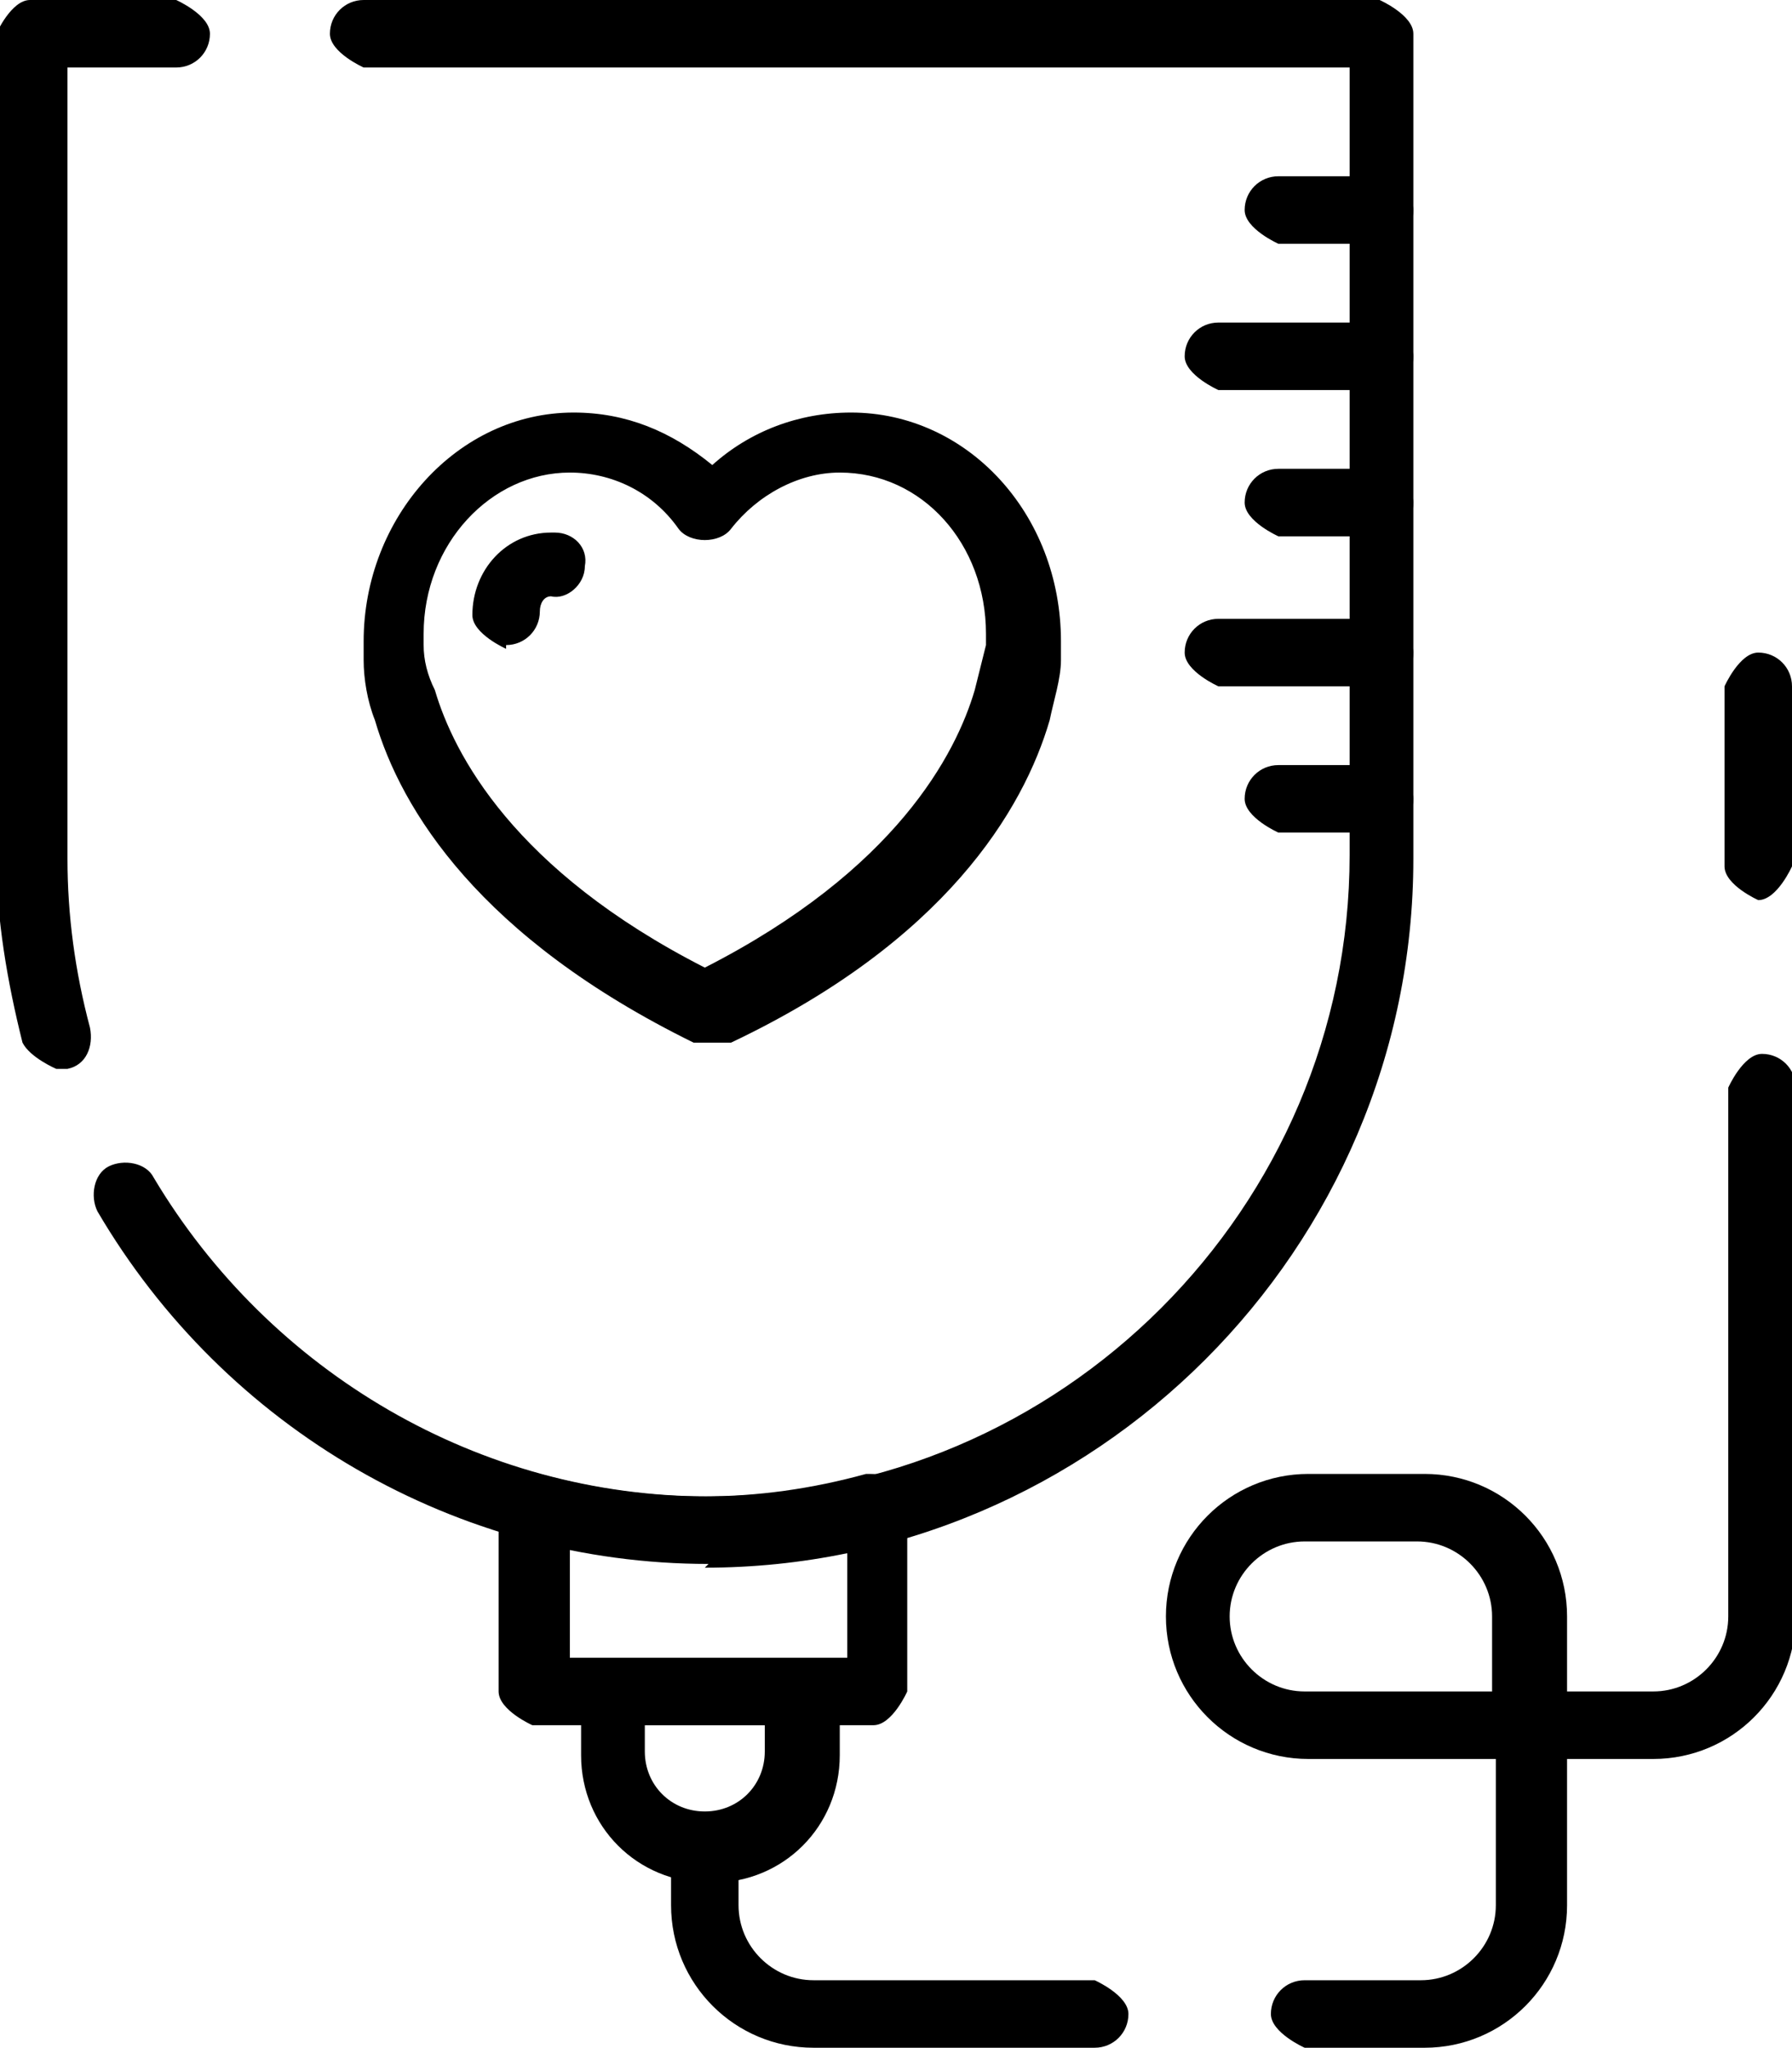
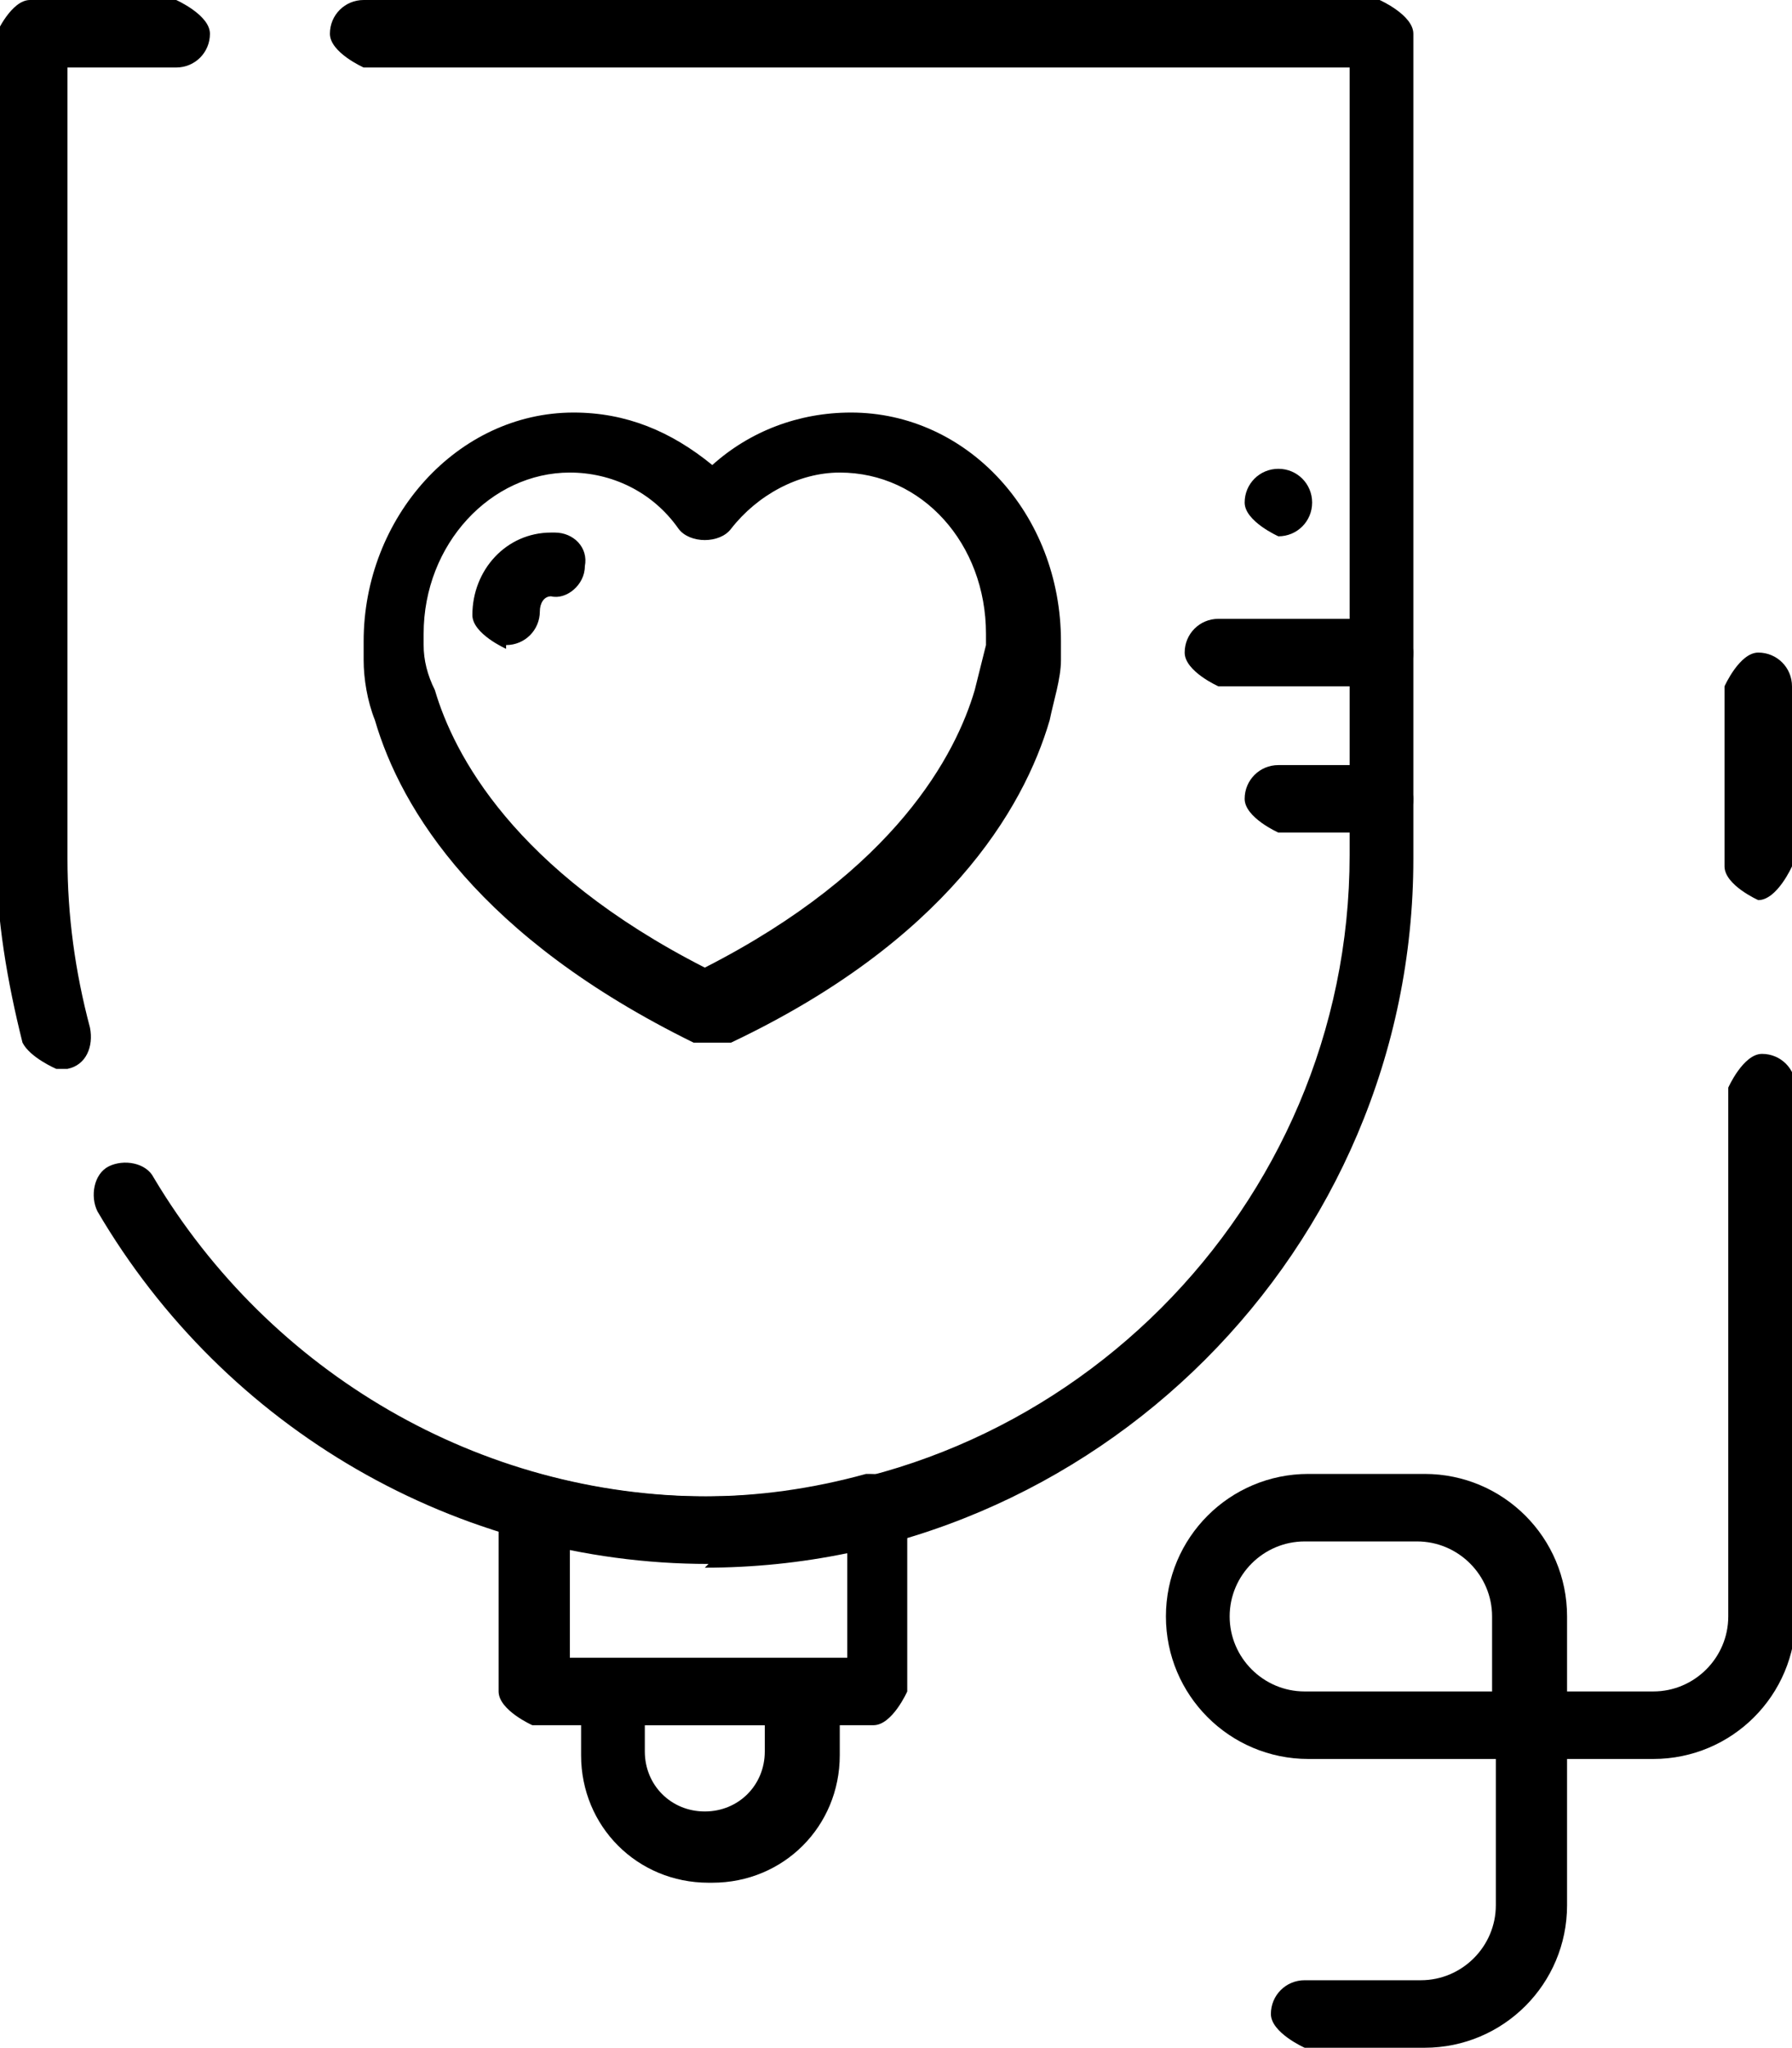
<svg xmlns="http://www.w3.org/2000/svg" id="_레이어_2" data-name="레이어 2" viewBox="0 0 4.78 5.46">
  <defs>
    <style>
      .cls-1 {
        stroke-width: 0px;
      }
    </style>
  </defs>
  <g id="Layer_1" data-name="Layer 1">
    <g>
      <path class="cls-1" d="M1.89,4.17c-.67,0-1.29-.36-1.63-.94-.02-.04-.01-.1.03-.12.04-.02.1-.01.12.03.31.52.87.85,1.48.85.94,0,1.71-.77,1.71-1.71V.18H.97s-.09-.04-.09-.09.04-.09.09-.09h2.71s.09.04.09.09v2.2c0,1.04-.85,1.89-1.89,1.89Z" />
      <path class="cls-1" d="M.15,2.85s-.07-.03-.09-.07c-.04-.16-.07-.33-.07-.5V.09s.04-.09.09-.09h.39s.09.04.09.09-.04.09-.09.09H.18v2.11c0,.15.02.3.06.45.01.05-.01.1-.06.11,0,0-.02,0-.02,0Z" />
      <path class="cls-1" d="M1.89,5.02c-.19,0-.34-.15-.34-.34v-.16s.04-.09.09-.09h.51s.09.04.09.09v.16c0,.19-.15.34-.34.34ZM1.72,4.6v.07c0,.09.07.16.16.16s.16-.07.16-.16v-.07h-.33Z" />
      <path class="cls-1" d="M2.34,4.6h-.92s-.09-.04-.09-.09v-.49s.01-.05.03-.07c.02-.02.05-.02.08-.02.29.08.58.08.87,0,.03,0,.06,0,.08.02.02.02.03.04.03.07v.49s-.04.09-.09.09ZM1.52,4.42h.74v-.29c-.25.05-.49.05-.74,0v.29Z" />
      <path class="cls-1" d="M4.69,2.4s-.09-.04-.09-.09v-.48s.04-.09.09-.09.09.04.09.09v.48s-.04.09-.09.09Z" />
      <path class="cls-1" d="M3.79,5.46h-.31s-.09-.04-.09-.09.04-.09.09-.09h.31c.11,0,.2-.09.2-.2v-.39h-.5c-.21,0-.38-.17-.38-.38s.17-.38.38-.38h.31c.21,0,.38.17.38.38v.2h.23c.11,0,.2-.09.2-.2v-1.41s.04-.09.09-.09.09.04.09.09v1.41c0,.21-.17.38-.38.38h-.23v.39c0,.21-.17.38-.38.38ZM3.48,4.11c-.11,0-.2.09-.2.2s.09.2.2.2h.5v-.2c0-.11-.09-.2-.2-.2h-.31Z" />
-       <path class="cls-1" d="M2.92,5.46h-.75c-.21,0-.38-.17-.38-.38v-.15s.04-.09.09-.09.09.04.09.09v.15c0,.11.09.2.2.2h.75s.09.04.09.09-.04.09-.09.09Z" />
      <path class="cls-1" d="M1.89,2.78s-.03,0-.04,0c-.57-.28-.78-.62-.85-.86-.02-.05-.03-.11-.03-.16,0-.03,0-.05,0-.05,0-.33.25-.61.56-.61.14,0,.26.05.37.14.1-.09.23-.14.37-.14.31,0,.56.27.56.61,0,0,0,.02,0,.05,0,.05-.02.11-.03.16-.07.24-.28.59-.85.86-.01,0-.03,0-.04,0ZM1.52,1.26c-.21,0-.39.19-.39.43,0,0,0,.02,0,.03,0,.04.01.08.03.12.05.17.21.48.72.74.51-.26.67-.57.72-.74.01-.04.02-.08.03-.12,0-.02,0-.03,0-.03,0-.24-.17-.43-.39-.43-.11,0-.22.06-.29.15-.03.04-.11.04-.14,0-.07-.1-.18-.15-.29-.15Z" />
      <path class="cls-1" d="M1.35,1.73s-.09-.04-.09-.09c0-.12.09-.22.21-.22,0,0,0,0,.01,0,.05,0,.09.04.08.09,0,.05-.05.09-.09.08v-.09s0,.09,0,.09c-.02,0-.03.02-.03.04,0,.05-.04.09-.09.09Z" />
-       <path class="cls-1" d="M3.68.65h-.27s-.09-.04-.09-.09.04-.09.09-.09h.27s.09.04.09.09-.04.09-.09.09Z" />
-       <path class="cls-1" d="M3.68,1.04h-.43s-.09-.04-.09-.09.04-.09.09-.09h.43s.09.04.09.09-.04.09-.09.09Z" />
-       <path class="cls-1" d="M3.68,1.43h-.27s-.09-.04-.09-.09.04-.09.09-.09h.27s.09.04.09.09-.04.09-.09.09Z" />
+       <path class="cls-1" d="M3.68,1.43h-.27s-.09-.04-.09-.09.04-.09.09-.09s.09.04.09.09-.04.09-.09.09Z" />
      <path class="cls-1" d="M3.68,1.83h-.43s-.09-.04-.09-.09.04-.09.09-.09h.43s.09.04.09.09-.04.09-.09.09Z" />
      <path class="cls-1" d="M3.68,2.22h-.27s-.09-.04-.09-.09.04-.09.09-.09h.27s.09.04.09.09-.04.09-.09.09Z" />
    </g>
  </g>
</svg>